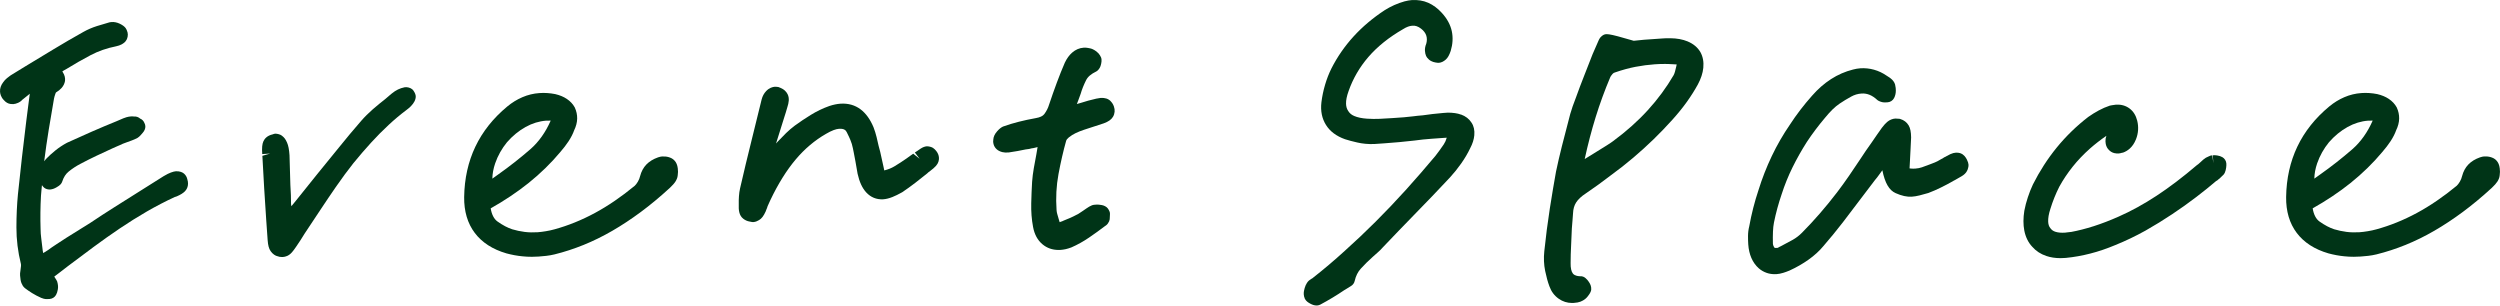
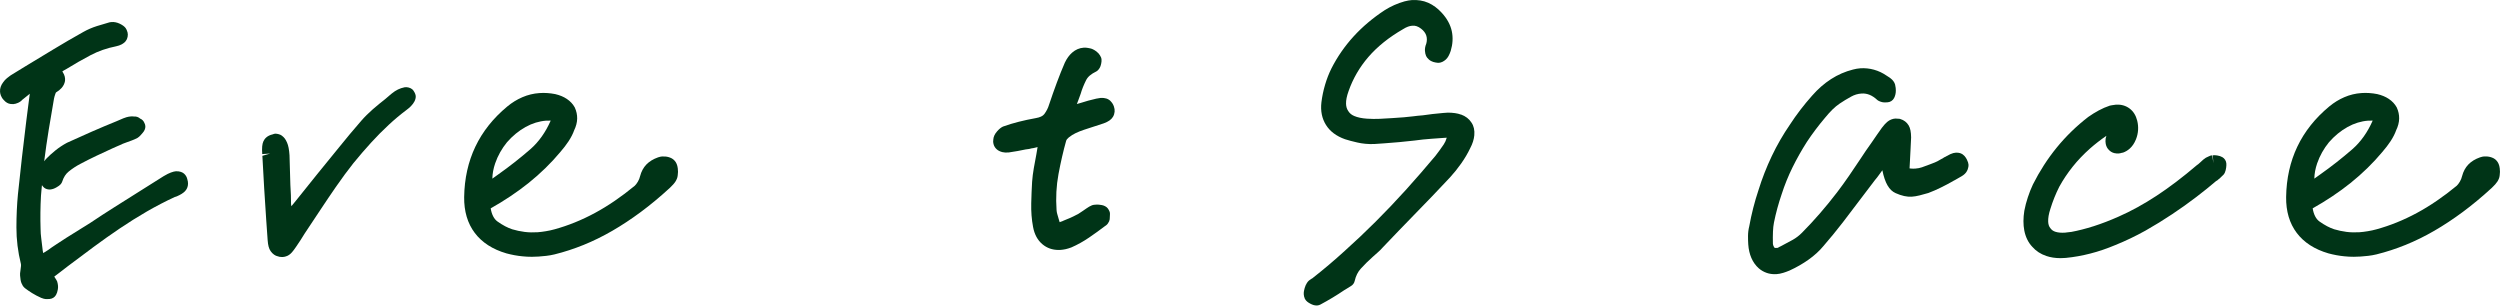
<svg xmlns="http://www.w3.org/2000/svg" id="_イヤー_2" width="156.965" height="19.182" viewBox="0 0 156.965 19.182">
  <g id="design">
    <g>
      <path d="M11.56,10.907l-.006-.006c-.091-.079-.252-.157-.504-.149-.088,.007-.185,.031-.323,.081-.111,.04-.259,.112-.457,.23l-3.076,1.938c-.517,.326-1.026,.657-1.517,.987-.511,.322-1.017,.638-1.528,.953l-.586,.382c-.2,.13-.403,.269-.572,.393-.093,.056-.185,.113-.279,.174l-0-.002c-.003-.04-.018-.116-.03-.155l-.096-.796c-.024-.179-.037-.355-.038-.543-.023-.705-.015-1.415,.025-2.111,.013-.223,.043-.436,.06-.657,.045,.063,.087,.115,.132,.154,.091,.078,.222,.119,.344,.119,.013,0,.026,0,.04-.001,.133-.011,.267-.057,.405-.14,.12-.07,.197-.122,.258-.193,.043-.05,.076-.107,.096-.17,.088-.27,.219-.473,.399-.62,.224-.183,.469-.345,.73-.481,.334-.177,.673-.349,1.022-.514,.351-.166,.695-.327,1.019-.473,.083-.034,.169-.072,.258-.114,.071-.032,.145-.062,.299-.128,.045-.026,.088-.047,.133-.06,.088-.029,.178-.062,.242-.09l.267-.097c.107-.038,.214-.086,.353-.157,.07-.042,.137-.101,.216-.19l.121-.14c.102-.112,.17-.27,.159-.409-.005-.071-.026-.141-.06-.202-.048-.122-.14-.223-.265-.272-.102-.095-.255-.146-.389-.132-.063-.008-.13-.011-.195-.005-.087,.005-.177,.021-.282,.051-.075,.023-.138,.045-.194,.068l-.429,.184c-.512,.207-1.026,.424-1.543,.65h-.001c-.515,.227-1.027,.456-1.563,.701-.257,.138-.501,.299-.724,.479-.223,.181-.407,.348-.542,.488-.058,.057-.113,.122-.165,.194,.085-.67,.179-1.329,.285-1.977,.109-.672,.219-1.322,.331-1.955,.015-.084,.045-.186,.088-.309,.016-.045,.036-.077,.034-.077,.147-.088,.263-.181,.357-.287,.114-.133,.182-.268,.213-.44,.021-.182-.024-.365-.13-.531-.013-.02-.026-.039-.041-.06,.026-.018,.057-.039,.093-.065,.052-.026,.107-.058,.176-.098,.492-.304,.997-.592,1.514-.865,.485-.255,1.018-.44,1.594-.554,.137-.029,.252-.069,.349-.121,.141-.076,.248-.177,.264-.223,.108-.126,.151-.365,.108-.525-.014-.05-.033-.104-.057-.163-.017-.041-.039-.079-.065-.114-.078-.102-.189-.184-.368-.272-.172-.081-.346-.12-.537-.104-.038,.002-.076,.008-.112,.018-.247,.07-.506,.148-.782,.233-.305,.097-.592,.221-.852,.368-.621,.346-1.238,.705-1.851,1.076l-1.789,1.082c-.155,.092-.31,.186-.466,.286-.144,.093-.29,.181-.464,.285-.073,.051-.145,.105-.218,.164-.099,.08-.187,.176-.247,.265C.055,5.355-.012,5.555,.002,5.762c.01,.138,.062,.342,.234,.517,.126,.147,.272,.232,.432,.25,.032,.005,.131,.006,.166,.008,.099-.008,.203-.036,.303-.082,.115-.052,.222-.134,.249-.179,.117-.09,.233-.183,.348-.279l.137-.112c-.028,.225-.058,.451-.089,.679-.047,.351-.092,.699-.133,1.043-.092,.751-.182,1.513-.272,2.283-.09,.771-.173,1.541-.251,2.309-.062,.645-.094,1.346-.095,2.079-.002,.763,.094,1.538,.281,2.29,.008,.039,.011,.072,.005,.142l-.038,.31c-.019,.092-.025,.189-.018,.283,.015,.218,.043,.364,.087,.474,.043,.103,.095,.211,.213,.311,.137,.105,.288,.21,.452,.312,.167,.104,.365,.209,.591,.31l.002-.004c.079,.035,.169,.061,.231,.067,.033,.004,.066,.006,.106,.006,.045,0,.1-.003,.176-.008,.167-.013,.317-.108,.399-.255,.052-.093,.089-.203,.112-.339,.025-.147,.021-.291-.039-.5-.032-.073-.076-.148-.132-.226-.019-.025-.036-.054-.051-.086,.101-.074,.202-.15,.302-.228l.555-.428c.531-.401,1.069-.804,1.614-1.206,.541-.399,1.088-.787,1.643-1.161,.552-.373,1.123-.73,1.696-1.062,.57-.329,1.16-.636,1.754-.911l.035-.01c.03-.008,.06-.018,.089-.029,.242-.105,.406-.208,.517-.322,.09-.093,.278-.348,.147-.756-.028-.133-.097-.253-.199-.345Z" style="fill:#003417;" />
      <path d="M26.019,5.789c-.032-.066-.075-.127-.122-.17l-.028-.024c-.116-.092-.329-.145-.471-.114-.146,.029-.286,.076-.416,.139-.129,.064-.254,.144-.393,.258-.052,.048-.108,.096-.171,.144-.087,.067-.175,.143-.221,.19-.267,.207-.53,.424-.791,.65-.266,.232-.513,.477-.734,.732-.476,.547-.944,1.107-1.404,1.679-.455,.566-.905,1.118-1.351,1.66-.181,.223-.366,.452-.552,.688-.185,.233-.367,.46-.559,.697-.064,.086-.134,.174-.21,.261-.091,.104-.189,.224-.278,.342l-.022,.027c-.006-.04-.014-.083-.023-.133,0-.188-.003-.376-.009-.566-.007-.188-.016-.375-.033-.637l-.05-1.739c0-.007-.003-.113-.003-.12-.025-.367-.075-.621-.155-.799-.092-.205-.161-.311-.328-.438-.099-.078-.28-.121-.408-.124-.053,.004-.11,.019-.166,.044-.351,.078-.511,.277-.585,.441-.077,.174-.098,.405-.071,.797l.499-.034h0l-.491,.143c.034,.679,.072,1.355,.113,2.032,.04,.678,.084,1.35,.13,2.014l.088,1.247c.023,.329,.079,.535,.186,.69,.124,.182,.306,.303,.445,.325,.077,.03,.154,.046,.259,.046,.023,0,.047,0,.073-.002,.148-.009,.366-.067,.564-.295,.077-.089,.163-.204,.256-.341,.097-.142,.192-.283,.285-.426,.091-.142,.179-.281,.251-.402l.976-1.47c.328-.497,.657-.983,.987-1.461,.372-.539,.742-1.039,1.103-1.495,.379-.463,.75-.894,1.113-1.291,.361-.395,.725-.764,1.097-1.108,.361-.337,.733-.648,1.101-.924,.125-.092,.226-.178,.304-.259,.096-.099,.173-.205,.23-.316l-.002-.001c.051-.102,.08-.229,.069-.329-.007-.071-.038-.154-.08-.229Z" style="fill:#003417;" />
      <path d="M41.985,9.866l-.006-.002c-.131-.037-.274-.048-.418-.039-.068,.006-.133,.019-.188,.039-.019,.004-.038,.01-.057,.016-.302,.106-.547,.257-.731,.447-.187,.195-.318,.436-.395,.73-.028,.123-.076,.24-.142,.352-.067,.113-.138,.203-.194,.254-.836,.69-1.68,1.266-2.508,1.712-.825,.445-1.677,.79-2.532,1.024-.176,.049-.355,.088-.54,.118-.183,.031-.358,.053-.523,.065-.28,.018-.553,.012-.814-.021-.267-.034-.531-.091-.775-.164-.287-.093-.596-.256-.922-.486-.221-.155-.367-.439-.432-.828,.867-.487,1.665-1.022,2.376-1.59,.746-.599,1.421-1.257,1.998-1.95,.196-.226,.368-.45,.517-.675,.158-.241,.283-.489,.349-.684,.123-.253,.187-.502,.19-.741,.003-.235-.043-.459-.152-.699-.114-.209-.282-.389-.499-.534-.198-.133-.436-.233-.724-.301-.167-.033-.334-.055-.499-.066-.168-.012-.336-.011-.498,.001-.367,.025-.726,.112-1.067,.259-.336,.144-.654,.34-.948,.583-.88,.728-1.555,1.577-2.005,2.523-.451,.946-.687,2.01-.703,3.161-.012,.895,.212,1.654,.667,2.256,.453,.6,1.12,1.031,1.99,1.284,.333,.09,.671,.152,1.003,.184,.195,.021,.393,.03,.593,.03,.14,0,.281-.005,.422-.015,.165-.012,.325-.026,.478-.044,.169-.019,.341-.049,.519-.092,.61-.15,1.226-.352,1.829-.596,.602-.244,1.209-.542,1.804-.887,.586-.339,1.188-.736,1.788-1.181,.591-.438,1.203-.945,1.821-1.513,.169-.159,.281-.286,.357-.406,.056-.092,.126-.225,.137-.382,.022-.143,.024-.291,.004-.436-.026-.21-.093-.37-.205-.489-.11-.128-.258-.185-.367-.216Zm-11.02,1.313c-.018,.013-.035,.024-.053,.036,.007-.315,.067-.637,.178-.96,.165-.478,.417-.926,.74-1.322,.349-.4,.743-.724,1.171-.961,.416-.232,.853-.365,1.295-.397,.086-.005,.181-.007,.279-.002h.001c-.323,.735-.752,1.338-1.276,1.795-.642,.558-1.309,1.082-2.001,1.571-.103,.079-.215,.16-.334,.239Z" style="fill:#003417;" />
-       <path d="M58.591,9.294l-.01-.007c-.091-.06-.274-.105-.388-.102-.126,.01-.252,.057-.391,.147-.068,.043-.137,.091-.209,.144-.052,.027-.103,.06-.154,.099l.303,.397-.403-.321-.197,.136c-.081,.056-.164,.116-.229,.166-.24,.168-.495,.334-.767,.497-.18,.108-.388,.191-.626,.25l-.001-.002c-.015-.089-.032-.173-.05-.239-.036-.147-.067-.293-.096-.434-.03-.152-.065-.31-.108-.489l-.1-.376c-.04-.184-.084-.372-.13-.561-.051-.208-.112-.404-.187-.599-.206-.5-.48-.881-.814-1.133-.359-.271-.788-.39-1.27-.356-.099,.006-.209,.021-.334,.047-.114,.024-.23,.055-.361,.098-.405,.143-.798,.333-1.167,.561-.356,.22-.686,.441-1,.67-.191,.143-.374,.299-.547,.468-.164,.16-.335,.334-.525,.537-.035,.04-.07,.079-.105,.118l.012-.042c.086-.27,.17-.536,.25-.797,.079-.258,.161-.52,.249-.794,.031-.102,.064-.207,.1-.315,.042-.125,.08-.254,.104-.355,.074-.23,.143-.528,.01-.793-.088-.175-.233-.307-.419-.386-.045-.024-.097-.045-.16-.064-.05-.012-.17-.017-.223-.018-.142,.012-.353,.068-.55,.278-.131,.139-.225,.311-.279,.522-.202,.834-.417,1.71-.646,2.625-.231,.919-.466,1.905-.709,2.961-.035,.156-.058,.319-.069,.489-.01,.152-.018,.307-.012,.544-.012,.293,.01,.656,.28,.865,.118,.093,.242,.154,.425,.185-.016-.005-.033-.011-.051-.018,.016,.006,.033,.013,.052,.018,.038,.007,.079,.012,.122,.016-.013,0-.055,.002-.111-.012,.058,.016,.125,.025,.181,.025,.011,0,.021-.001,.031-.002,.134-.01,.251-.068,.345-.124,.162-.093,.286-.256,.417-.544,.013-.027,.036-.088,.043-.117,.031-.064,.056-.131,.074-.202,.03-.062,.06-.129,.09-.201,.028-.068,.057-.131,.09-.197,.48-1.009,1.014-1.865,1.586-2.544,.562-.667,1.202-1.207,1.904-1.609,.173-.102,.333-.182,.478-.236,.129-.048,.242-.075,.334-.081,.342-.023,.433,.1,.493,.217,.207,.409,.286,.625,.316,.733,.049,.178,.087,.352,.118,.521,.033,.192,.07,.388,.109,.572l.135,.775c.114,.514,.289,.895,.536,1.168,.288,.316,.652,.462,1.07,.44,.181-.013,.377-.061,.584-.144,.175-.07,.368-.163,.612-.3,.271-.182,.541-.376,.812-.584,.263-.204,.519-.406,.769-.608,.011-.009,.03-.028,.048-.048,.032-.022,.07-.052,.123-.092,.323-.243,.465-.402,.522-.583,.043-.132,.082-.394-.132-.669-.06-.078-.127-.143-.201-.193Z" style="fill:#003417;" />
      <path d="M69.732,6.35c-.15-.153-.358-.218-.633-.201-.025,.002-.243,.039-.268,.045-.174,.04-.346,.081-.51,.127-.169,.046-.333,.096-.458,.138-.086,.021-.169,.045-.251,.072,.032-.071,.061-.145,.085-.222,.039-.12,.083-.24,.153-.418,.077-.267,.189-.55,.335-.844,.108-.221,.302-.395,.662-.569,.098-.056,.191-.184,.234-.288,.019-.047,.04-.112,.058-.196,.02-.095,.027-.174,.021-.255-.005-.09-.043-.185-.098-.265-.052-.089-.127-.171-.232-.251-.088-.066-.178-.117-.268-.154-.033-.014-.067-.025-.102-.03l-.147-.029c-.093-.019-.189-.024-.274-.017-.266,.018-.508,.122-.724,.31-.18,.158-.332,.365-.459,.631-.172,.398-.34,.816-.502,1.254-.161,.433-.323,.893-.493,1.399-.057,.195-.156,.389-.292,.574-.092,.125-.273,.211-.545,.256-.373,.066-.726,.143-1.057,.227-.336,.084-.65,.179-.994,.302-.127,.06-.25,.161-.372,.303-.145,.164-.224,.334-.235,.507-.018,.105-.013,.205,.012,.285,.033,.132,.106,.25,.207,.336,.087,.078,.198,.134,.346,.173,.113,.026,.228,.036,.395,.023,.186-.026,.373-.057,.56-.09,.187-.033,.372-.069,.51-.101,.07-.006,.14-.015,.221-.03,.049-.011,.099-.022,.148-.037,.077-.008,.153-.022,.227-.043,.045-.013,.096-.024,.155-.038l-.01,.05c-.032,.158-.057,.308-.07,.417-.059,.297-.112,.581-.158,.856-.05,.286-.085,.568-.107,.855-.025,.412-.043,.863-.055,1.353-.012,.518,.026,1.018,.115,1.484,.085,.465,.283,.83,.588,1.086,.284,.238,.623,.358,1.013,.358,.044,0,.09-.001,.136-.004,.101-.008,.204-.023,.314-.047,.103-.024,.21-.056,.351-.107,.382-.167,.755-.375,1.109-.616,.336-.23,.669-.47,.984-.709l.093-.065c.076-.053,.153-.167,.189-.252,.032-.074,.048-.177,.042-.258,.004-.058,.005-.125,.008-.17,.022-.131-.058-.272-.135-.38-.077-.108-.243-.188-.374-.21-.065-.011-.122-.02-.171-.024-.068-.01-.138-.008-.185-.004-.006,.001-.111,.008-.118,.009-.052,.004-.103,.016-.151,.035-.111,.046-.22,.107-.335,.189l-.219,.151c-.09,.054-.176,.11-.258,.171-.036,.026-.071,.047-.156,.085-.126,.068-.253,.131-.384,.188-.131,.06-.275,.118-.43,.178-.019,.008-.039,.018-.06,.029-.061,.019-.122,.041-.182,.066-.017-.05-.031-.098-.044-.145-.037-.134-.072-.257-.107-.369-.022-.072-.037-.155-.043-.246-.054-.773-.014-1.531,.12-2.251,.14-.753,.303-1.461,.482-2.096,.022-.072,.08-.145,.17-.217,.142-.11,.279-.198,.416-.262,.169-.082,.344-.152,.526-.212l1.241-.405c.297-.107,.478-.233,.588-.413,.117-.197,.136-.433,.058-.646-.041-.127-.112-.24-.207-.335Z" style="fill:#003417;" />
      <path d="M91.73,7.195c-.238-.088-.505-.119-.821-.123-.008,0-.162,.012-.169,.012l-.13,.009c-.217,.016-.441,.038-.67,.067l-.612,.081c-.204,.015-.413,.036-.625,.065-.189,.025-.376,.045-.557,.058l-.742,.052c-.244,.017-.502,.032-.781,.045-.261,.012-.525,.009-.794-.009-.321-.021-.591-.078-.802-.168-.166-.07-.285-.166-.376-.311-.09-.13-.135-.282-.139-.465-.005-.217,.047-.479,.159-.786,.272-.78,.69-1.502,1.244-2.144,.56-.649,1.286-1.234,2.179-1.748,.106-.068,.21-.121,.308-.156,.091-.033,.178-.053,.26-.058,.106-.011,.199,.001,.282,.03,.092,.03,.186,.082,.28,.156,.167,.128,.273,.271,.327,.436,.052,.162,.045,.343-.004,.51-.062,.15-.09,.298-.081,.446,.009,.127,.032,.228,.071,.318,.016,.036,.037,.071,.061,.103,.073,.095,.161,.17,.257,.219,.081,.044,.176,.074,.282,.092v-.002c.071,.018,.143,.021,.199,.021,.154-.012,.297-.079,.441-.207,.123-.112,.216-.274,.306-.54,.13-.428,.153-.846,.068-1.243-.087-.402-.297-.788-.624-1.145-.257-.283-.543-.496-.851-.633-.317-.139-.659-.192-1.031-.172-.065,.005-.139,.015-.219,.028-.082,.014-.164,.032-.243,.054-.216,.06-.432,.137-.645,.232-.213,.096-.41,.202-.599,.321-.742,.486-1.399,1.041-1.954,1.649-.554,.608-1.019,1.278-1.385,1.997-.163,.326-.299,.676-.405,1.037-.108,.366-.186,.738-.23,1.107-.062,.535,.034,1.011,.286,1.413,.251,.404,.65,.705,1.2,.9,.212,.068,.47,.138,.77,.205,.324,.074,.674,.11,1.06,.095l.627-.043c.314-.023,.629-.048,.944-.076,.315-.028,.623-.06,.938-.097,.175-.025,.358-.046,.546-.067,.189-.019,.377-.036,.568-.049l.757-.054,.101-.006,.073-.006c-.046,.162-.108,.301-.185,.415-.172,.253-.339,.486-.524,.724-.622,.743-1.247,1.463-1.871,2.153-.631,.697-1.267,1.364-1.889,1.984-.625,.624-1.277,1.24-1.94,1.835-.639,.583-1.307,1.149-1.987,1.683-.016,.014-.032,.027-.047,.042,.014-.015,.026-.024-.025,.007-.021,.012-.102,.066-.121,.081-.101,.061-.196,.183-.249,.311l-.007-.003c-.06,.144-.099,.271-.119,.387-.02,.115-.038,.289,.059,.506,.082,.146,.215,.231,.328,.291,.146,.081,.275,.119,.402,.119,.016,0,.032,0,.047-.001,.069-.006,.137-.025,.198-.059,.26-.139,.515-.284,.767-.436,.252-.151,.499-.311,.716-.458l.432-.265c.12-.07,.205-.186,.235-.321,.071-.315,.198-.57,.388-.777,.237-.259,.484-.504,.743-.733l.306-.272c.117-.101,.226-.208,.314-.311,.325-.346,.658-.693,.997-1.042l2.12-2.187c.379-.394,.751-.787,1.12-1.183,.246-.268,.481-.56,.698-.869,.223-.316,.417-.646,.567-.963,.146-.274,.233-.547,.257-.809,.03-.316-.034-.591-.18-.8-.148-.231-.368-.4-.653-.503Z" style="fill:#003417;" />
-       <path d="M105.963,2.602l-.001-.001c-.314-.131-.684-.198-1.093-.2-.146-.005-.297,0-.456,.011l-1.187,.083c-.115,.008-.23,.02-.349,.035-.09,.013-.174,.021-.257,.026l-.047,.004c-1.687-.494-1.74-.462-1.949-.337-.041,.025-.115,.098-.147,.133-.035,.039-.08,.123-.101,.17-.068,.15-.194,.435-.382,.874-.166,.429-.343,.881-.531,1.357-.191,.481-.363,.939-.513,1.36-.176,.456-.285,.769-.31,.881-.018,.044-.035,.098-.049,.152l-.124,.48c-.134,.508-.269,1.025-.402,1.552-.134,.532-.257,1.06-.369,1.596-.123,.677-.252,1.45-.389,2.319-.135,.869-.252,1.772-.346,2.682-.044,.42-.027,.832,.053,1.227,.076,.373,.167,.702,.268,.97,.116,.327,.312,.59,.586,.782,.251,.176,.533,.265,.833,.265,.037,0,.074-.001,.111-.004,.068-.004,.143-.014,.235-.028,.126-.024,.24-.065,.301-.104,.134-.065,.251-.161,.343-.282,.066-.084,.114-.156,.146-.213,.01-.018,.036-.077,.044-.097,.062-.15,.017-.375-.071-.513l-.062-.097c-.052-.078-.107-.143-.196-.221-.101-.088-.211-.128-.347-.119-.321-.012-.415-.129-.447-.168-.101-.125-.15-.353-.144-.666,.001-.356,.01-.719,.03-1.083,.02-.376,.036-.748,.047-1.082,.017-.152,.03-.312,.039-.478,.009-.151,.02-.303,.036-.48,.011-.266,.074-.485,.191-.671,.126-.197,.329-.389,.612-.573,.544-.37,1.062-.744,1.542-1.115,.506-.367,.99-.747,1.44-1.13,.452-.384,.877-.77,1.277-1.158,.411-.4,.802-.808,1.173-1.22,.348-.387,.657-.768,.918-1.134,.257-.36,.487-.726,.685-1.087,.192-.356,.307-.706,.341-1.041,.036-.371-.023-.7-.184-.989-.173-.294-.442-.519-.798-.667Zm-.692,1.444c-.011,.049-.018,.089-.021,.111-.029,.125-.057,.241-.086,.348-.022,.079-.052,.154-.083,.214-.449,.771-.994,1.511-1.619,2.195-.627,.688-1.359,1.342-2.191,1.953-.084,.067-.436,.305-1.774,1.119,.199-.918,.431-1.803,.688-2.632,.265-.854,.572-1.692,.914-2.5,.013-.032,.049-.102,.143-.21,.055-.063,.096-.079,.162-.098,.447-.155,.88-.273,1.284-.351,.411-.078,.819-.132,1.211-.159,.206-.015,.412-.021,.62-.021,.065,0,.13,0,.196,.002,.185,.004,.372,.013,.556,.028Z" style="fill:#003417;" />
      <path d="M123.086,9.619l-.013-.004c-.055-.017-.195-.037-.258-.032-.114,.006-.232,.037-.36,.095-.086,.039-.175,.085-.261,.137-.016,.009-.03,.018-.045,.027-.06,.021-.117,.053-.166,.095-.045,.021-.084,.041-.112,.058l-.223,.127c-.06,.032-.122,.061-.169,.078-.071,.024-.141,.05-.203,.079-.035,.016-.07,.03-.13,.05-.16,.061-.321,.12-.48,.176-.124,.043-.259,.069-.411,.08-.091,.007-.189,.006-.282-.003-.027-.002-.054-.006-.08-.011l.024-.447c.009-.243,.021-.483,.037-.722,.016-.247,.028-.498,.037-.776-.005-.348-.053-.579-.154-.752-.117-.196-.299-.336-.526-.402-.057-.018-.087-.023-.146-.019-.035-.006-.129-.009-.163-.01-.184,.012-.36,.084-.51,.21-.098,.082-.203,.197-.333,.367l-.311,.44c-.115,.162-.235,.335-.343,.5-.122,.169-.24,.337-.356,.506-.114,.168-.226,.335-.331,.498-.235,.353-.476,.712-.723,1.072-.244,.355-.495,.703-.752,1.04-.353,.461-.714,.903-1.081,1.326-.367,.423-.742,.826-1.124,1.212-.176,.177-.37,.326-.578,.443-.247,.139-.5,.274-.744,.4l-.095,.045c-.025,.013-.084,.045-.106,.061l-.184,.005c-.03-.031-.057-.071-.079-.119-.021-.047-.035-.106-.038-.152-.007-.273-.006-.523,.004-.753,.008-.209,.029-.4,.062-.57,.121-.6,.283-1.195,.484-1.782,.185-.576,.415-1.143,.682-1.685,.27-.546,.574-1.085,.9-1.596,.343-.518,.724-1.024,1.136-1.511,.157-.193,.314-.367,.471-.523,.147-.144,.296-.268,.448-.37,.225-.152,.465-.299,.723-.44,.205-.114,.422-.18,.647-.194,.17-.014,.334,.012,.495,.073,.168,.065,.336,.175,.512,.339,.08,.068,.268,.132,.373,.141,.068,.006,.148,.004,.253-.002,.179-.009,.34-.113,.421-.273,.069-.137,.105-.287,.107-.455,0-.122-.013-.241-.028-.281-.011-.148-.079-.284-.211-.419-.074-.074-.183-.152-.337-.244-.25-.173-.519-.3-.8-.377-.278-.078-.561-.104-.84-.089-.081,.007-.16,.016-.247,.03-.079,.015-.157,.031-.226,.05-.489,.123-.954,.325-1.383,.602-.424,.273-.826,.625-1.192,1.045-.511,.573-.979,1.185-1.384,1.808-.429,.624-.813,1.29-1.14,1.976-.328,.689-.611,1.411-.836,2.139-.244,.729-.441,1.503-.579,2.267-.052,.202-.078,.413-.078,.626-.001,.19,.004,.362,.015,.517,.022,.315,.088,.601,.196,.85,.115,.264,.272,.482,.467,.652,.147,.128,.317,.225,.501,.287,.153,.053,.32,.079,.495,.079,.041,0,.083-.001,.125-.004,.127-.008,.262-.034,.418-.082,.122-.038,.248-.083,.391-.143,.431-.197,.833-.427,1.192-.683,.371-.263,.688-.554,.935-.854,.416-.48,.823-.975,1.217-1.486l2.017-2.655c.098-.113,.188-.229,.267-.344,.054-.078,.116-.162,.199-.273,.163,.806,.428,1.256,.832,1.435,.383,.173,.716,.24,1.004,.225,.158-.011,.326-.037,.501-.082,.153-.037,.323-.083,.549-.15,.269-.102,.535-.217,.794-.346,.255-.125,.505-.258,.752-.397,.014-.008,.029-.019,.044-.029,.024-.012,.051-.025,.079-.039l.432-.248c.273-.162,.368-.362,.398-.515,.02-.07,.029-.142,.025-.202-.007-.093-.035-.183-.102-.323-.069-.136-.188-.325-.41-.397Z" style="fill:#003417;" />
      <path d="M139.535,9.869c-.096-.055-.206-.091-.324-.108-.097-.017-.191-.019-.279-.013l.038,.499-.074-.496c-.077,.006-.155,.03-.224,.07-.119,.043-.231,.109-.335,.199-.079,.068-.158,.14-.201,.184-.044,.035-.083,.069-.118,.105-.029,.017-.057,.035-.082,.058-.88,.751-1.732,1.398-2.534,1.924-.797,.523-1.597,.964-2.38,1.308-.535,.238-1.062,.441-1.568,.603-.502,.16-.992,.283-1.4,.358-.097,.006-.185,.017-.272,.031-.045,.009-.086,.014-.12,.016-.246,.016-.453-.002-.617-.057-.131-.043-.223-.105-.311-.224-.084-.099-.129-.232-.137-.404-.01-.226,.035-.492,.136-.801,.151-.492,.343-.967,.561-1.397,.237-.432,.52-.854,.839-1.255,.315-.397,.683-.781,1.089-1.143,.32-.281,.668-.552,1.029-.8-.017,.05-.032,.104-.047,.174-.016,.121-.013,.237,.007,.337,.033,.169,.108,.283,.179,.356,.091,.106,.21,.181,.353,.219,.093,.023,.189,.029,.295,.022,.065-.005,.123-.021,.134-.028,.044-.004,.088-.013,.13-.027,.254-.091,.601-.309,.808-.834,.149-.38,.175-.772,.077-1.168-.082-.332-.245-.591-.485-.769-.239-.178-.531-.257-.846-.238-.079,.007-.148,.018-.272,.039-.04,.004-.079,.011-.117,.023-.232,.075-.467,.178-.703,.305-.223,.122-.437,.253-.656,.408-.732,.565-1.395,1.209-1.971,1.915-.575,.705-1.076,1.482-1.496,2.317-.123,.262-.23,.531-.321,.81-.094,.283-.167,.56-.221,.847-.072,.451-.073,.869-.001,1.242,.08,.409,.253,.758,.501,1.018,.23,.265,.528,.459,.885,.578,.266,.09,.56,.135,.882,.135,.083,0,.167-.003,.253-.01l.106-.007c.488-.047,.999-.138,1.517-.271,.514-.131,1.049-.314,1.583-.538,.634-.257,1.265-.559,1.878-.9,.587-.332,1.153-.681,1.682-1.035,.534-.355,1.04-.717,1.518-1.082,.447-.342,.861-.674,1.24-.999,.056-.024,.099-.054,.117-.082,.049-.027,.154-.123,.191-.166,.068-.057,.119-.107,.158-.152,.034-.04,.062-.085,.083-.133,.041-.098,.068-.203,.08-.307,.014-.102,.018-.188,.012-.261-.013-.166-.106-.313-.25-.397Z" style="fill:#003417;" />
      <path d="M156.746,10.081c-.11-.128-.259-.185-.372-.218-.131-.037-.273-.048-.418-.039-.068,.006-.133,.019-.188,.039-.019,.004-.038,.01-.057,.016-.302,.106-.547,.257-.731,.447-.187,.195-.318,.436-.395,.73-.028,.123-.076,.24-.142,.352-.067,.113-.138,.203-.194,.254-.836,.69-1.68,1.266-2.508,1.712-.825,.445-1.677,.79-2.532,1.024-.176,.049-.355,.088-.54,.118-.183,.031-.358,.053-.523,.065-.279,.018-.553,.012-.814-.021-.267-.034-.531-.091-.775-.164-.287-.093-.596-.256-.922-.486-.221-.155-.367-.439-.432-.828,.867-.487,1.665-1.022,2.376-1.59,.746-.599,1.421-1.257,1.998-1.95,.196-.226,.368-.45,.517-.675,.158-.241,.283-.489,.349-.684,.123-.253,.187-.502,.19-.741,.003-.235-.042-.459-.152-.699-.114-.209-.282-.389-.499-.534-.198-.133-.436-.233-.724-.301-.167-.033-.333-.055-.499-.066-.168-.012-.336-.011-.499,.001-.367,.025-.726,.112-1.067,.259-.336,.144-.654,.34-.948,.583-.88,.728-1.555,1.577-2.005,2.523-.451,.946-.687,2.01-.703,3.161-.012,.895,.212,1.654,.667,2.256,.453,.6,1.12,1.031,1.99,1.284,.333,.09,.671,.152,1.003,.184,.195,.021,.393,.03,.593,.03,.14,0,.281-.005,.422-.015,.165-.012,.325-.026,.478-.044,.169-.019,.341-.049,.519-.092,.61-.15,1.226-.352,1.829-.596,.602-.244,1.209-.542,1.804-.887,.586-.339,1.188-.736,1.788-1.181,.591-.438,1.203-.945,1.821-1.513,.168-.159,.281-.286,.357-.406,.056-.092,.126-.225,.137-.382,.022-.143,.024-.291,.004-.436-.026-.21-.093-.371-.205-.489Zm-11.386,1.098c-.018,.013-.035,.024-.053,.036,.007-.315,.067-.637,.178-.96,.165-.478,.417-.926,.74-1.322,.349-.4,.743-.724,1.171-.961,.416-.232,.853-.365,1.295-.397,.086-.005,.18-.007,.279-.002h.001c-.323,.735-.752,1.338-1.276,1.795-.642,.558-1.309,1.082-2.001,1.571-.103,.079-.215,.16-.334,.239Z" style="fill:#003417;" />
    </g>
  </g>
</svg>